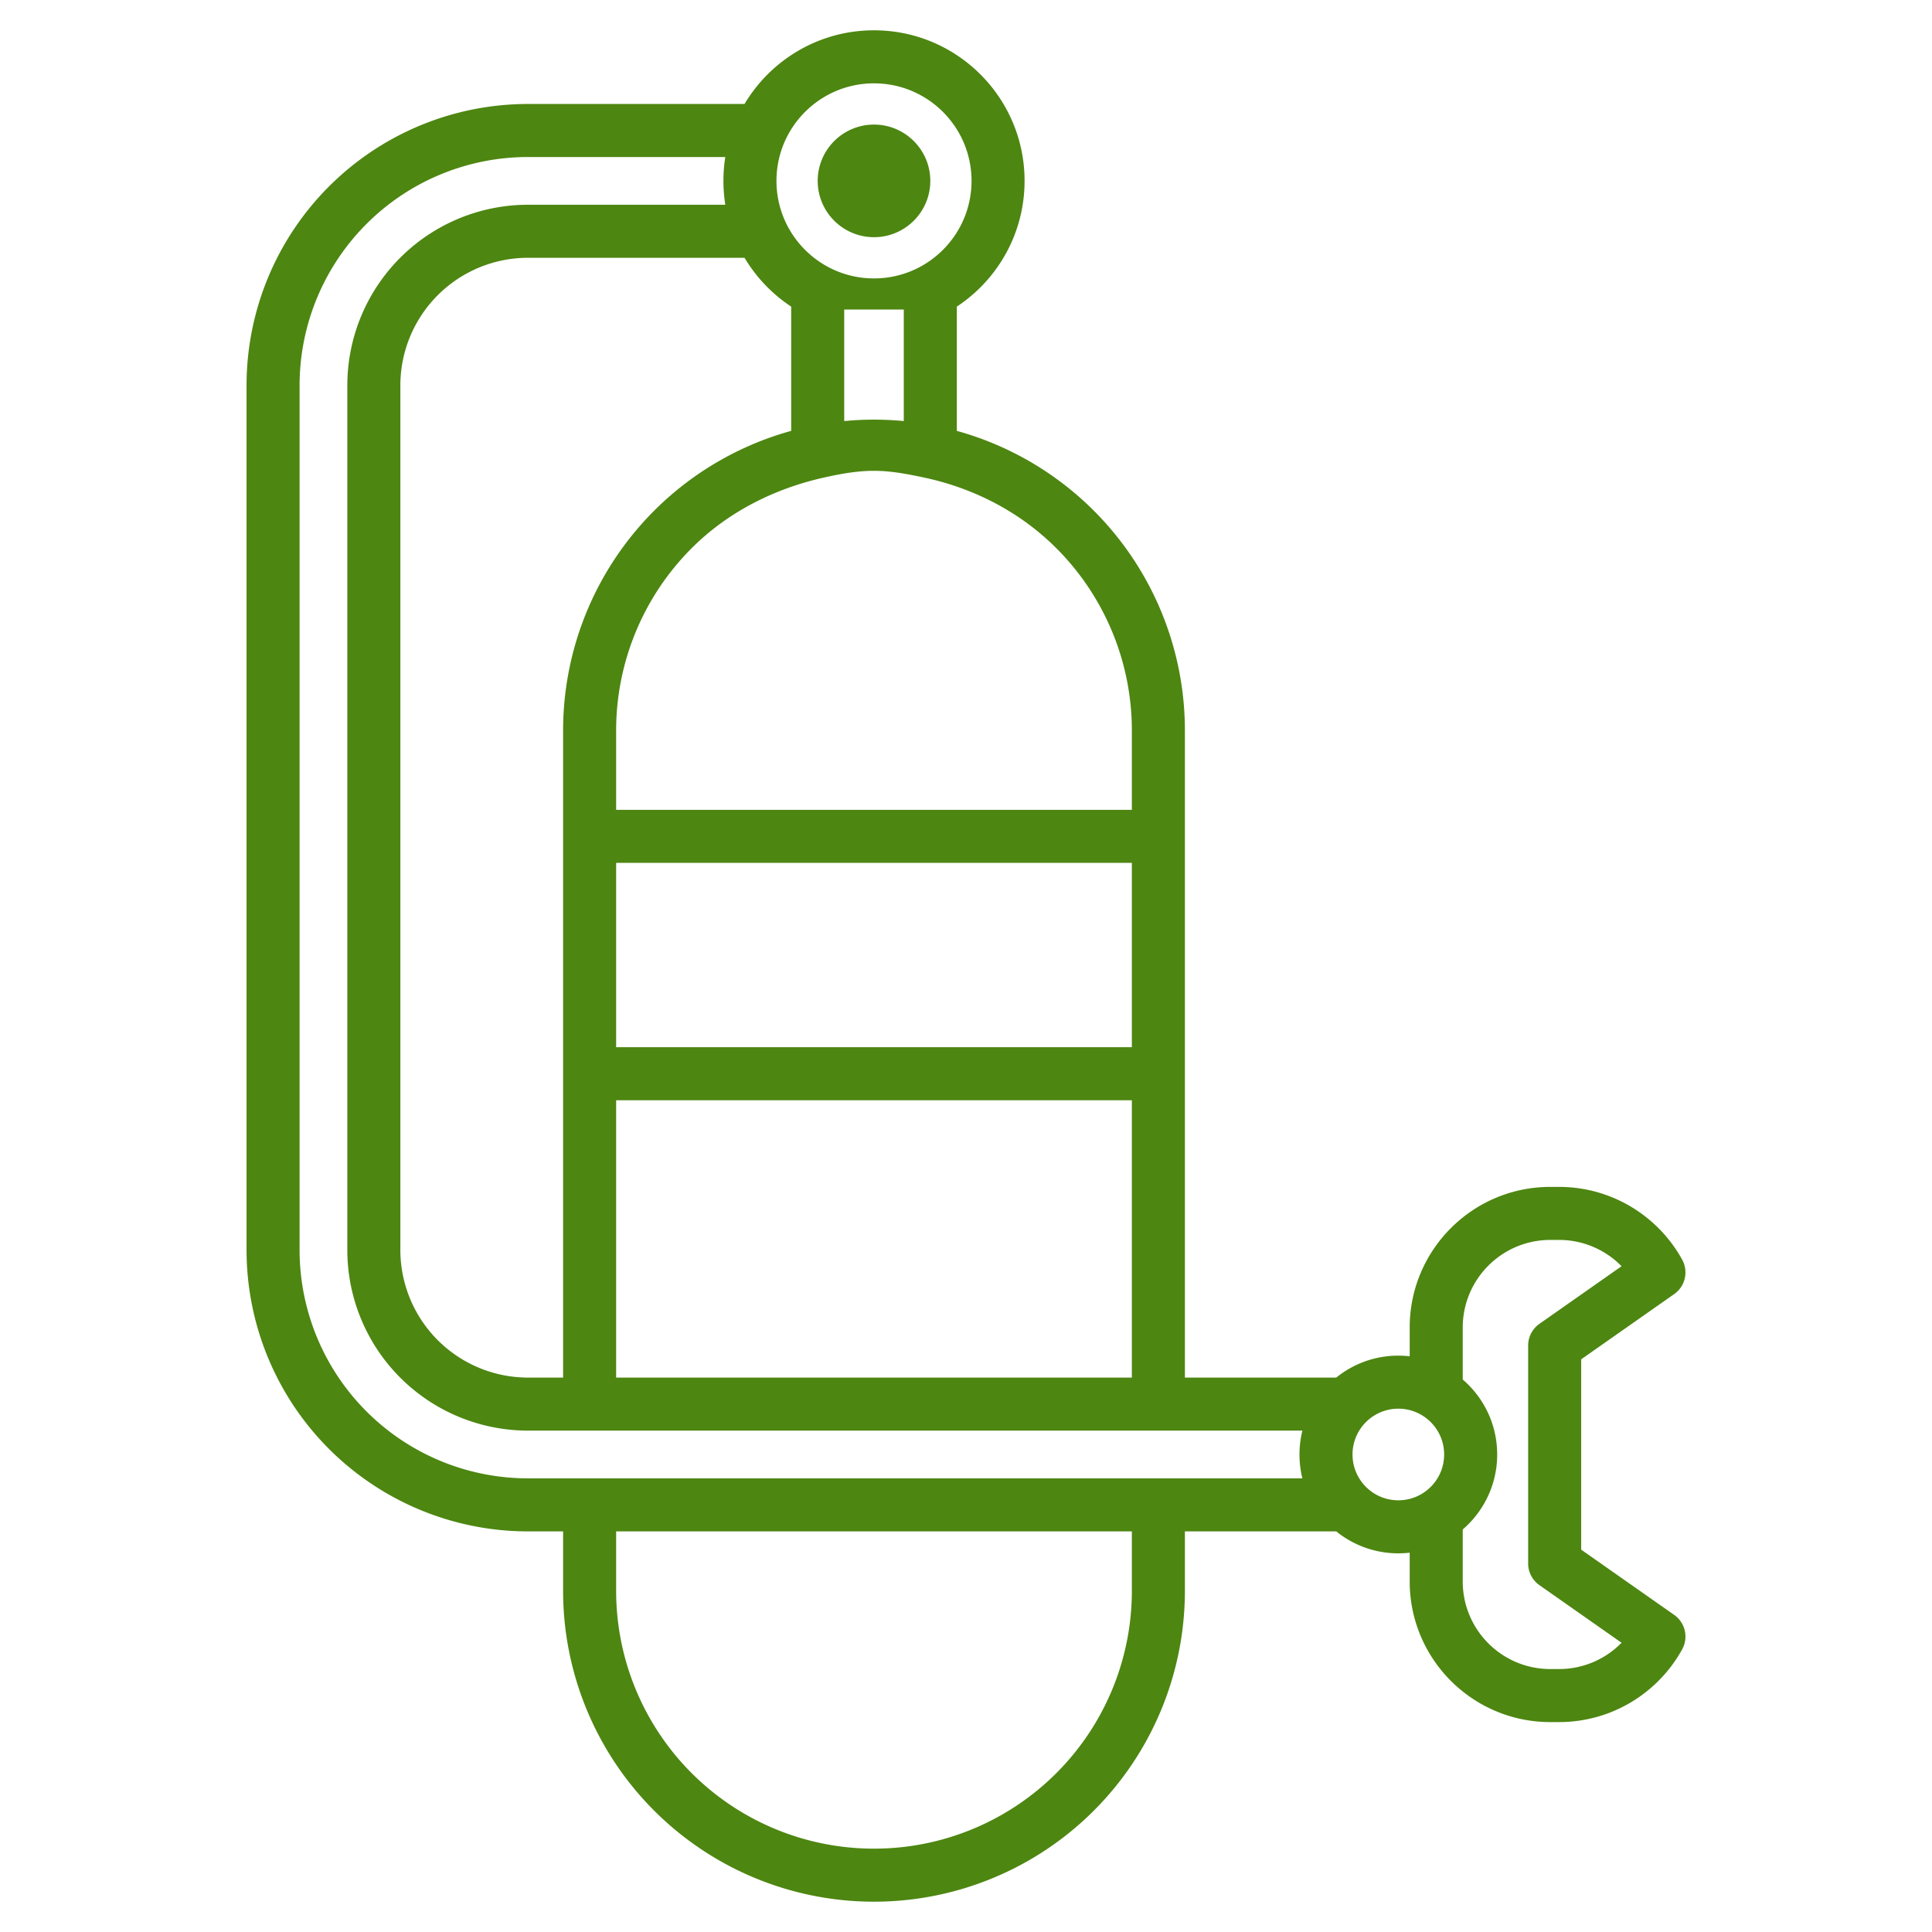
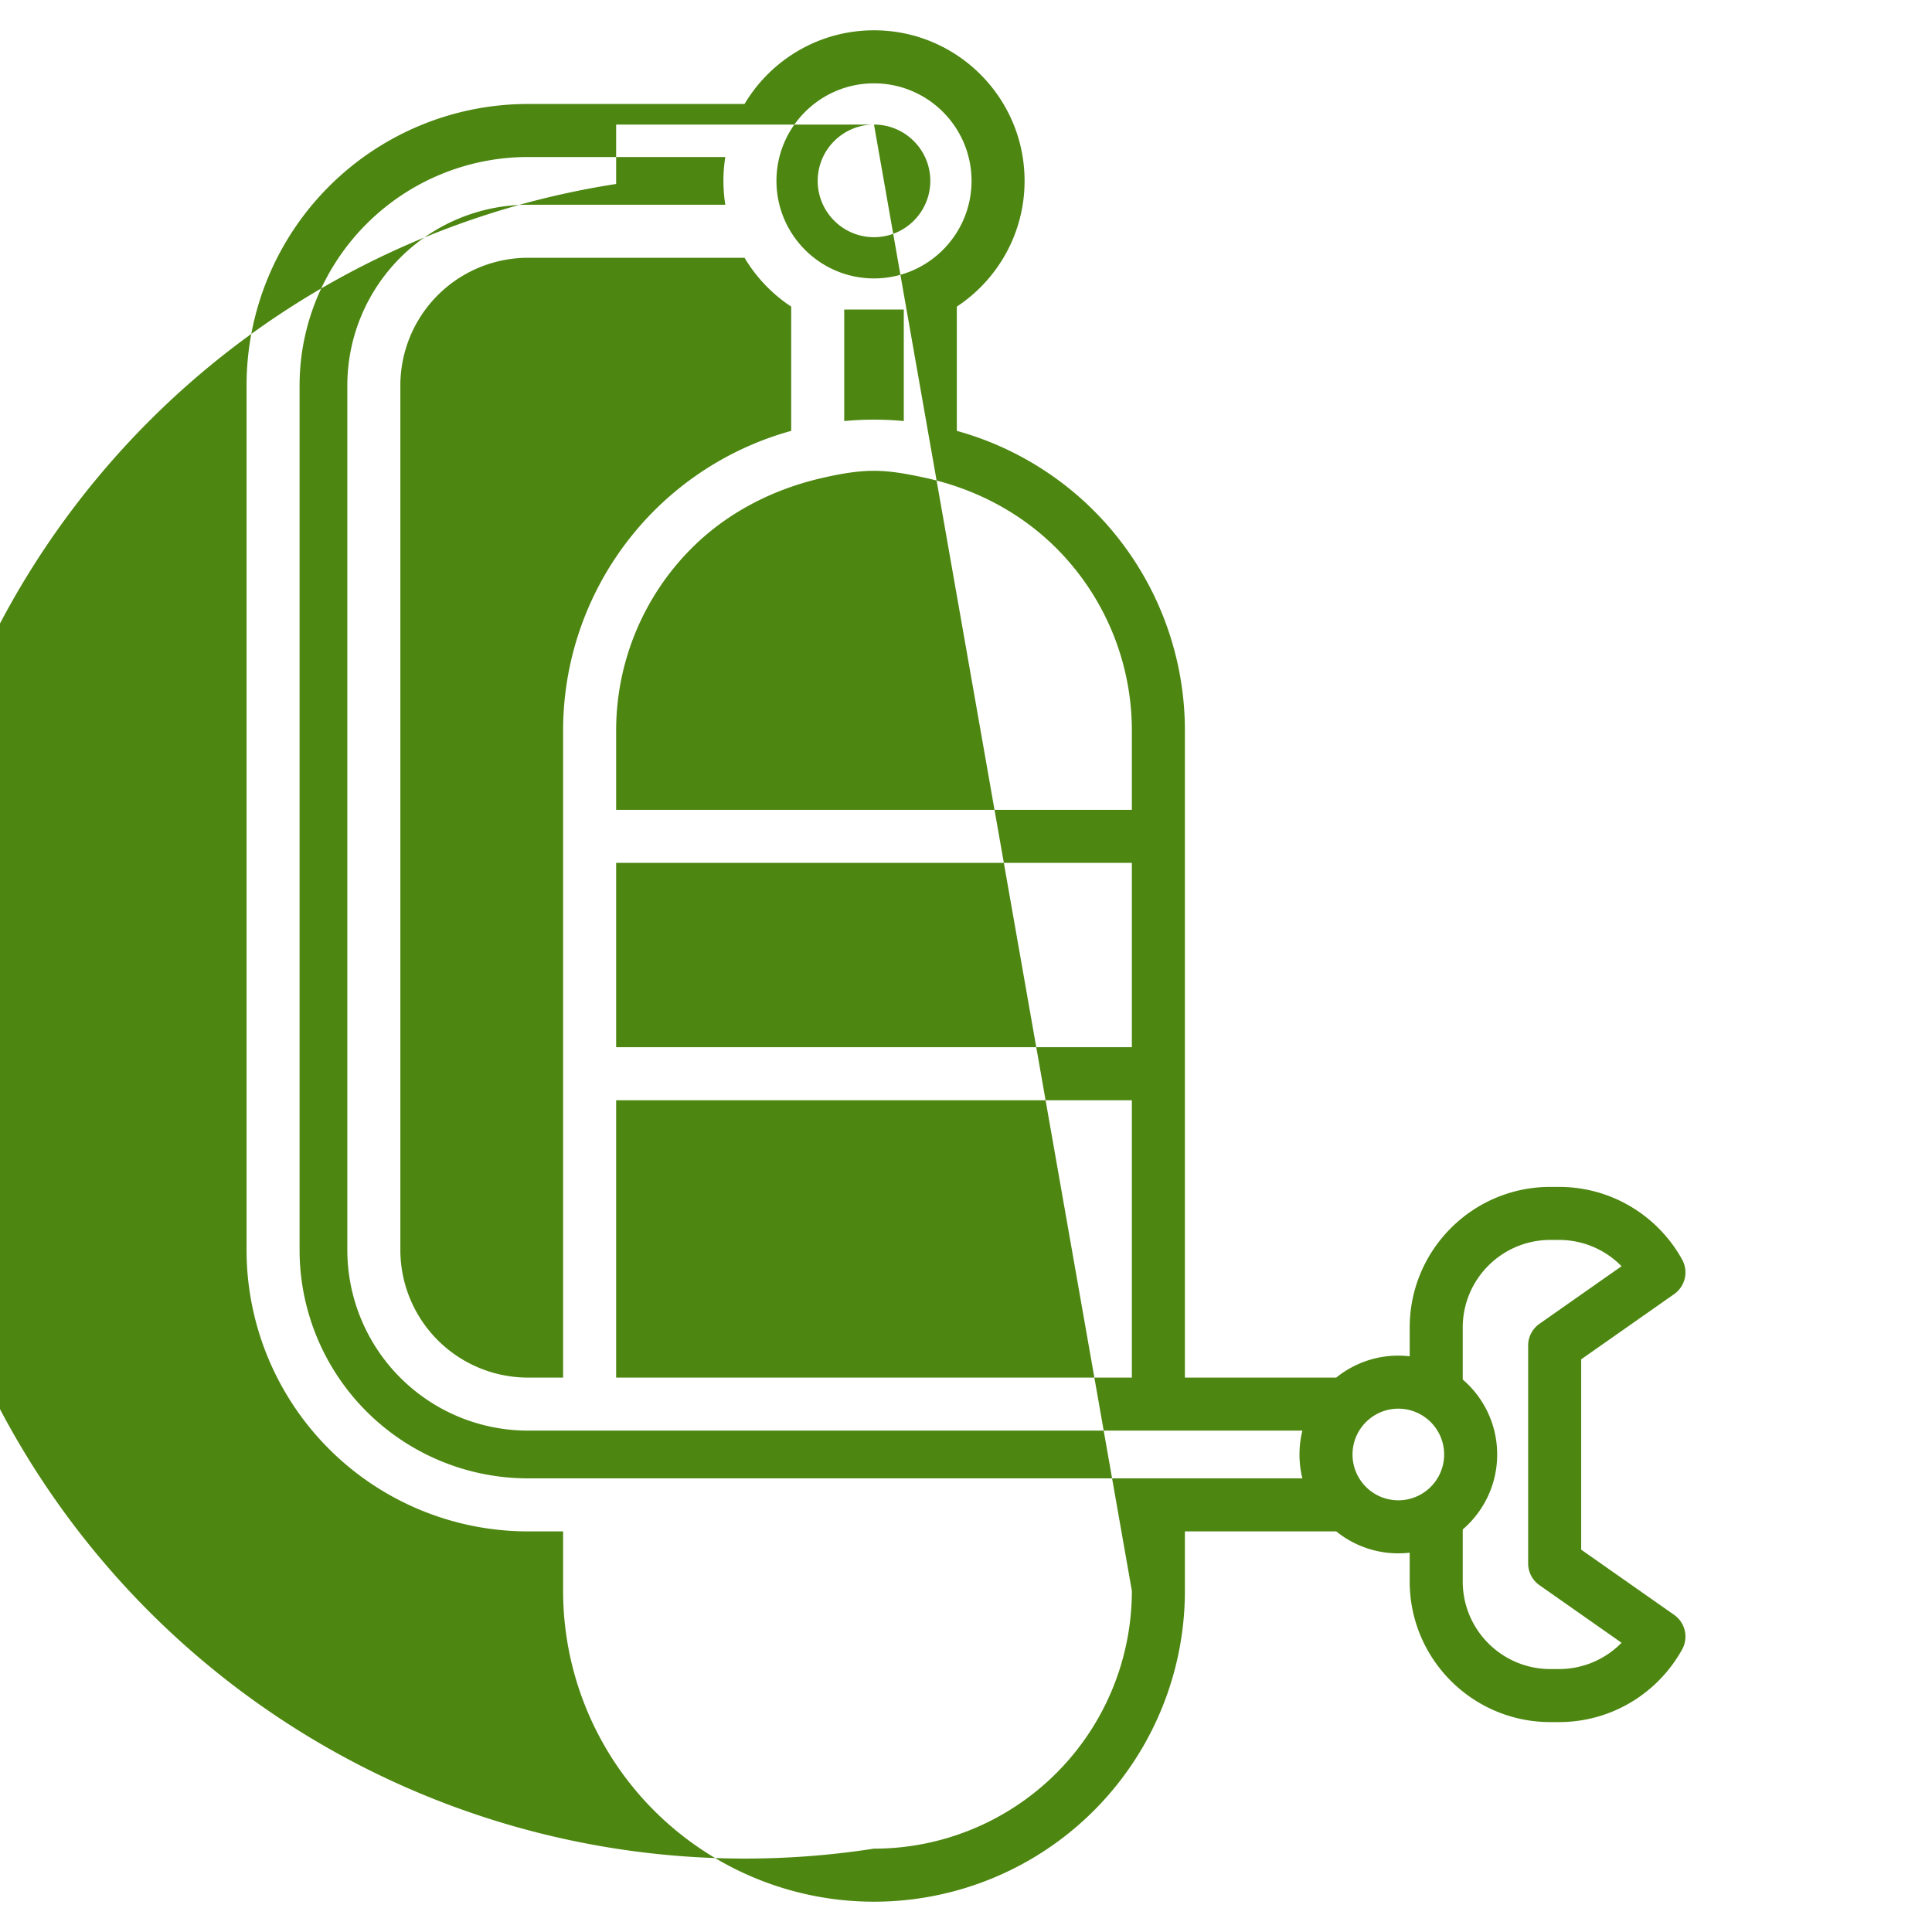
<svg xmlns="http://www.w3.org/2000/svg" version="1.1" width="512" height="512" x="0" y="0" viewBox="0 0 510 510" style="enable-background:new 0 0 512 512" xml:space="preserve" fill-rule="evenodd" class="">
  <g>
-     <path d="M148.645 404.25h-9.249a74.313 74.313 0 0 1-74.313-74.312V101.76a74.314 74.314 0 0 1 74.313-74.313h57.146C203.477 15.806 216.192 8 230.714 8c21.938 0 39.748 17.81 39.748 39.748 0 13.863-7.113 26.079-17.885 33.192v32.8a82.065 82.065 0 0 1 60.206 79.103v170.805h39.956a25.98 25.98 0 0 1 16.387-5.792c1.014 0 2.015.058 3 .171v-7.588c0-20.505 16.623-37.128 37.128-37.128h2.278c13.997 0 26.185 7.744 32.51 19.183a7 7 0 0 1-2.106 9.118l-24.543 17.215v50.244l24.543 17.215a7 7 0 0 1 2.106 9.119c-6.325 11.438-18.513 19.183-32.51 19.183h-2.278c-20.505 0-37.128-16.623-37.128-37.129v-7.587c-.985.112-1.986.17-3 .17a25.98 25.98 0 0 1-16.387-5.792h-39.956v15.682A82.067 82.067 0 0 1 230.715 502h-.002a82.067 82.067 0 0 1-82.068-82.068zm150.138-127.813v-48.664H162.645v48.664zm-150.138 87.211V192.843a82.071 82.071 0 0 1 60.207-79.103v-32.8a40.003 40.003 0 0 1-12.31-12.891h-57.146a33.71 33.71 0 0 0-33.711 33.711v228.178a33.71 33.71 0 0 0 33.711 33.71zm237.481.512c5.566 4.787 9.093 11.879 9.093 19.789s-3.527 15.003-9.093 19.79v13.72c0 12.774 10.355 23.129 23.128 23.129h2.278a23.063 23.063 0 0 0 16.519-6.94l-21.677-15.206a6.998 6.998 0 0 1-2.981-5.73v-57.525a6.998 6.998 0 0 1 2.981-5.731l21.677-15.205a23.059 23.059 0 0 0-16.519-6.94h-2.278c-12.773 0-23.128 10.355-23.128 23.128zm-87.343-150.387v-20.93a68.067 68.067 0 0 0-19.936-48.131c-9.527-9.527-21.624-15.764-34.598-18.578a6.07 6.07 0 0 1-.304-.065c-10.288-2.211-15.215-2.525-26.35-.028a6.67 6.67 0 0 1-.396.09c-12.952 2.945-25.086 9.049-34.617 18.581a68.068 68.068 0 0 0-19.937 48.131v20.93zm-136.138 76.664v73.211h136.138v-73.211zm206.481 81.419c-6.675 0-12.094 5.419-12.094 12.093 0 6.675 5.419 12.093 12.094 12.093 6.674 0 12.093-5.418 12.093-12.093 0-6.674-5.419-12.093-12.093-12.093zM191.464 41.447h-52.068a60.313 60.313 0 0 0-60.313 60.313v228.178a60.312 60.312 0 0 0 60.313 60.312H343.8a26.069 26.069 0 0 1-.768-6.301c0-2.172.266-4.283.768-6.301H139.396a47.714 47.714 0 0 1-47.711-47.71V101.76a47.714 47.714 0 0 1 47.711-47.711h52.068c-.327-2.052-.497-4.157-.497-6.301s.17-4.249.497-6.301zm31.388 40.259v29.446a82.19 82.19 0 0 1 7.861-.377h.002c2.637 0 5.26.127 7.862.377V81.706zM230.714 22c-14.21 0-25.747 11.537-25.747 25.748 0 14.21 11.537 25.748 25.747 25.748 14.211 0 25.748-11.538 25.748-25.748 0-14.211-11.537-25.748-25.748-25.748zm0 10.885c8.203 0 14.863 6.66 14.863 14.863s-6.66 14.862-14.863 14.862c-8.202 0-14.862-6.659-14.862-14.862s6.66-14.863 14.862-14.863zm68.069 371.365H162.645v15.682A68.068 68.068 0 0 0 230.695 488h.078a68.067 68.067 0 0 0 68.01-68.068z" fill="#4d8611" opacity="1" data-original="#000000" class="" />
+     <path d="M148.645 404.25h-9.249a74.313 74.313 0 0 1-74.313-74.312V101.76a74.314 74.314 0 0 1 74.313-74.313h57.146C203.477 15.806 216.192 8 230.714 8c21.938 0 39.748 17.81 39.748 39.748 0 13.863-7.113 26.079-17.885 33.192v32.8a82.065 82.065 0 0 1 60.206 79.103v170.805h39.956a25.98 25.98 0 0 1 16.387-5.792c1.014 0 2.015.058 3 .171v-7.588c0-20.505 16.623-37.128 37.128-37.128h2.278c13.997 0 26.185 7.744 32.51 19.183a7 7 0 0 1-2.106 9.118l-24.543 17.215v50.244l24.543 17.215a7 7 0 0 1 2.106 9.119c-6.325 11.438-18.513 19.183-32.51 19.183h-2.278c-20.505 0-37.128-16.623-37.128-37.129v-7.587c-.985.112-1.986.17-3 .17a25.98 25.98 0 0 1-16.387-5.792h-39.956v15.682A82.067 82.067 0 0 1 230.715 502h-.002a82.067 82.067 0 0 1-82.068-82.068zm150.138-127.813v-48.664H162.645v48.664zm-150.138 87.211V192.843a82.071 82.071 0 0 1 60.207-79.103v-32.8a40.003 40.003 0 0 1-12.31-12.891h-57.146a33.71 33.71 0 0 0-33.711 33.711v228.178a33.71 33.71 0 0 0 33.711 33.71zm237.481.512c5.566 4.787 9.093 11.879 9.093 19.789s-3.527 15.003-9.093 19.79v13.72c0 12.774 10.355 23.129 23.128 23.129h2.278a23.063 23.063 0 0 0 16.519-6.94l-21.677-15.206a6.998 6.998 0 0 1-2.981-5.73v-57.525a6.998 6.998 0 0 1 2.981-5.731l21.677-15.205a23.059 23.059 0 0 0-16.519-6.94h-2.278c-12.773 0-23.128 10.355-23.128 23.128zm-87.343-150.387v-20.93a68.067 68.067 0 0 0-19.936-48.131c-9.527-9.527-21.624-15.764-34.598-18.578a6.07 6.07 0 0 1-.304-.065c-10.288-2.211-15.215-2.525-26.35-.028a6.67 6.67 0 0 1-.396.09c-12.952 2.945-25.086 9.049-34.617 18.581a68.068 68.068 0 0 0-19.937 48.131v20.93zm-136.138 76.664v73.211h136.138v-73.211zm206.481 81.419c-6.675 0-12.094 5.419-12.094 12.093 0 6.675 5.419 12.093 12.094 12.093 6.674 0 12.093-5.418 12.093-12.093 0-6.674-5.419-12.093-12.093-12.093zM191.464 41.447h-52.068a60.313 60.313 0 0 0-60.313 60.313v228.178a60.312 60.312 0 0 0 60.313 60.312H343.8a26.069 26.069 0 0 1-.768-6.301c0-2.172.266-4.283.768-6.301H139.396a47.714 47.714 0 0 1-47.711-47.71V101.76a47.714 47.714 0 0 1 47.711-47.711h52.068c-.327-2.052-.497-4.157-.497-6.301s.17-4.249.497-6.301zm31.388 40.259v29.446a82.19 82.19 0 0 1 7.861-.377h.002c2.637 0 5.26.127 7.862.377V81.706zM230.714 22c-14.21 0-25.747 11.537-25.747 25.748 0 14.21 11.537 25.748 25.747 25.748 14.211 0 25.748-11.538 25.748-25.748 0-14.211-11.537-25.748-25.748-25.748zm0 10.885c8.203 0 14.863 6.66 14.863 14.863s-6.66 14.862-14.863 14.862c-8.202 0-14.862-6.659-14.862-14.862s6.66-14.863 14.862-14.863zH162.645v15.682A68.068 68.068 0 0 0 230.695 488h.078a68.067 68.067 0 0 0 68.01-68.068z" fill="#4d8611" opacity="1" data-original="#000000" class="" />
  </g>
</svg>